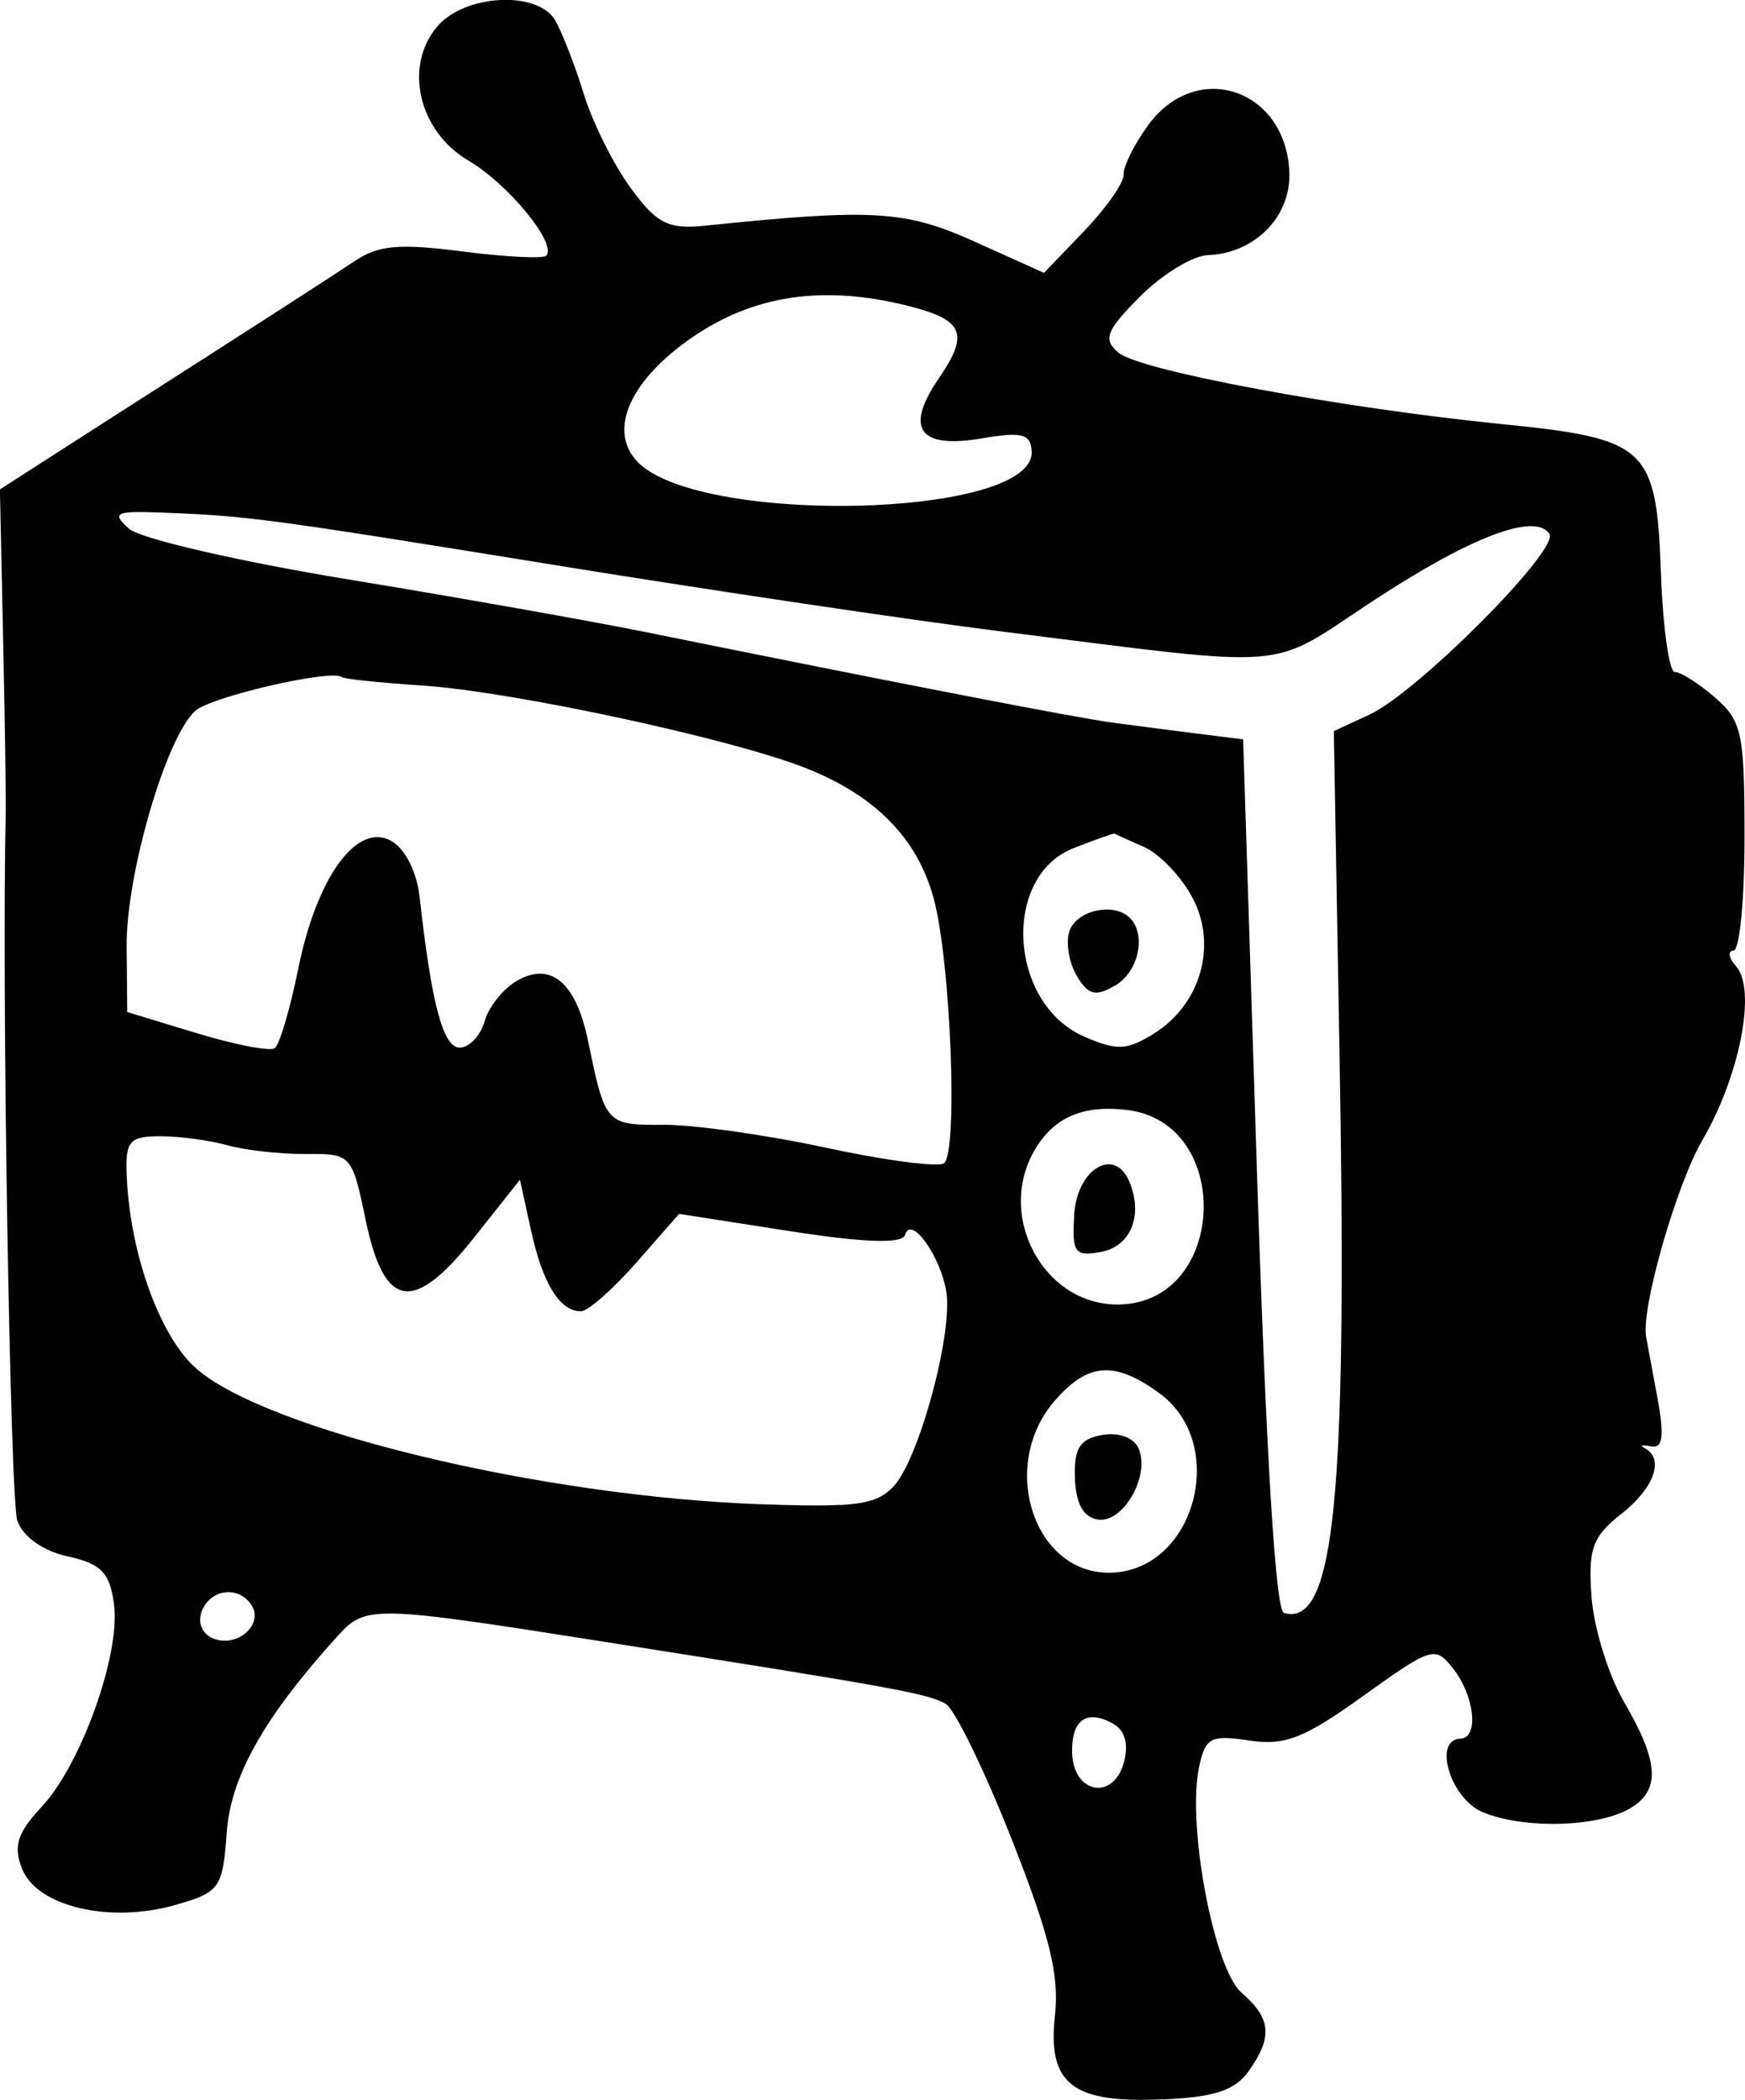
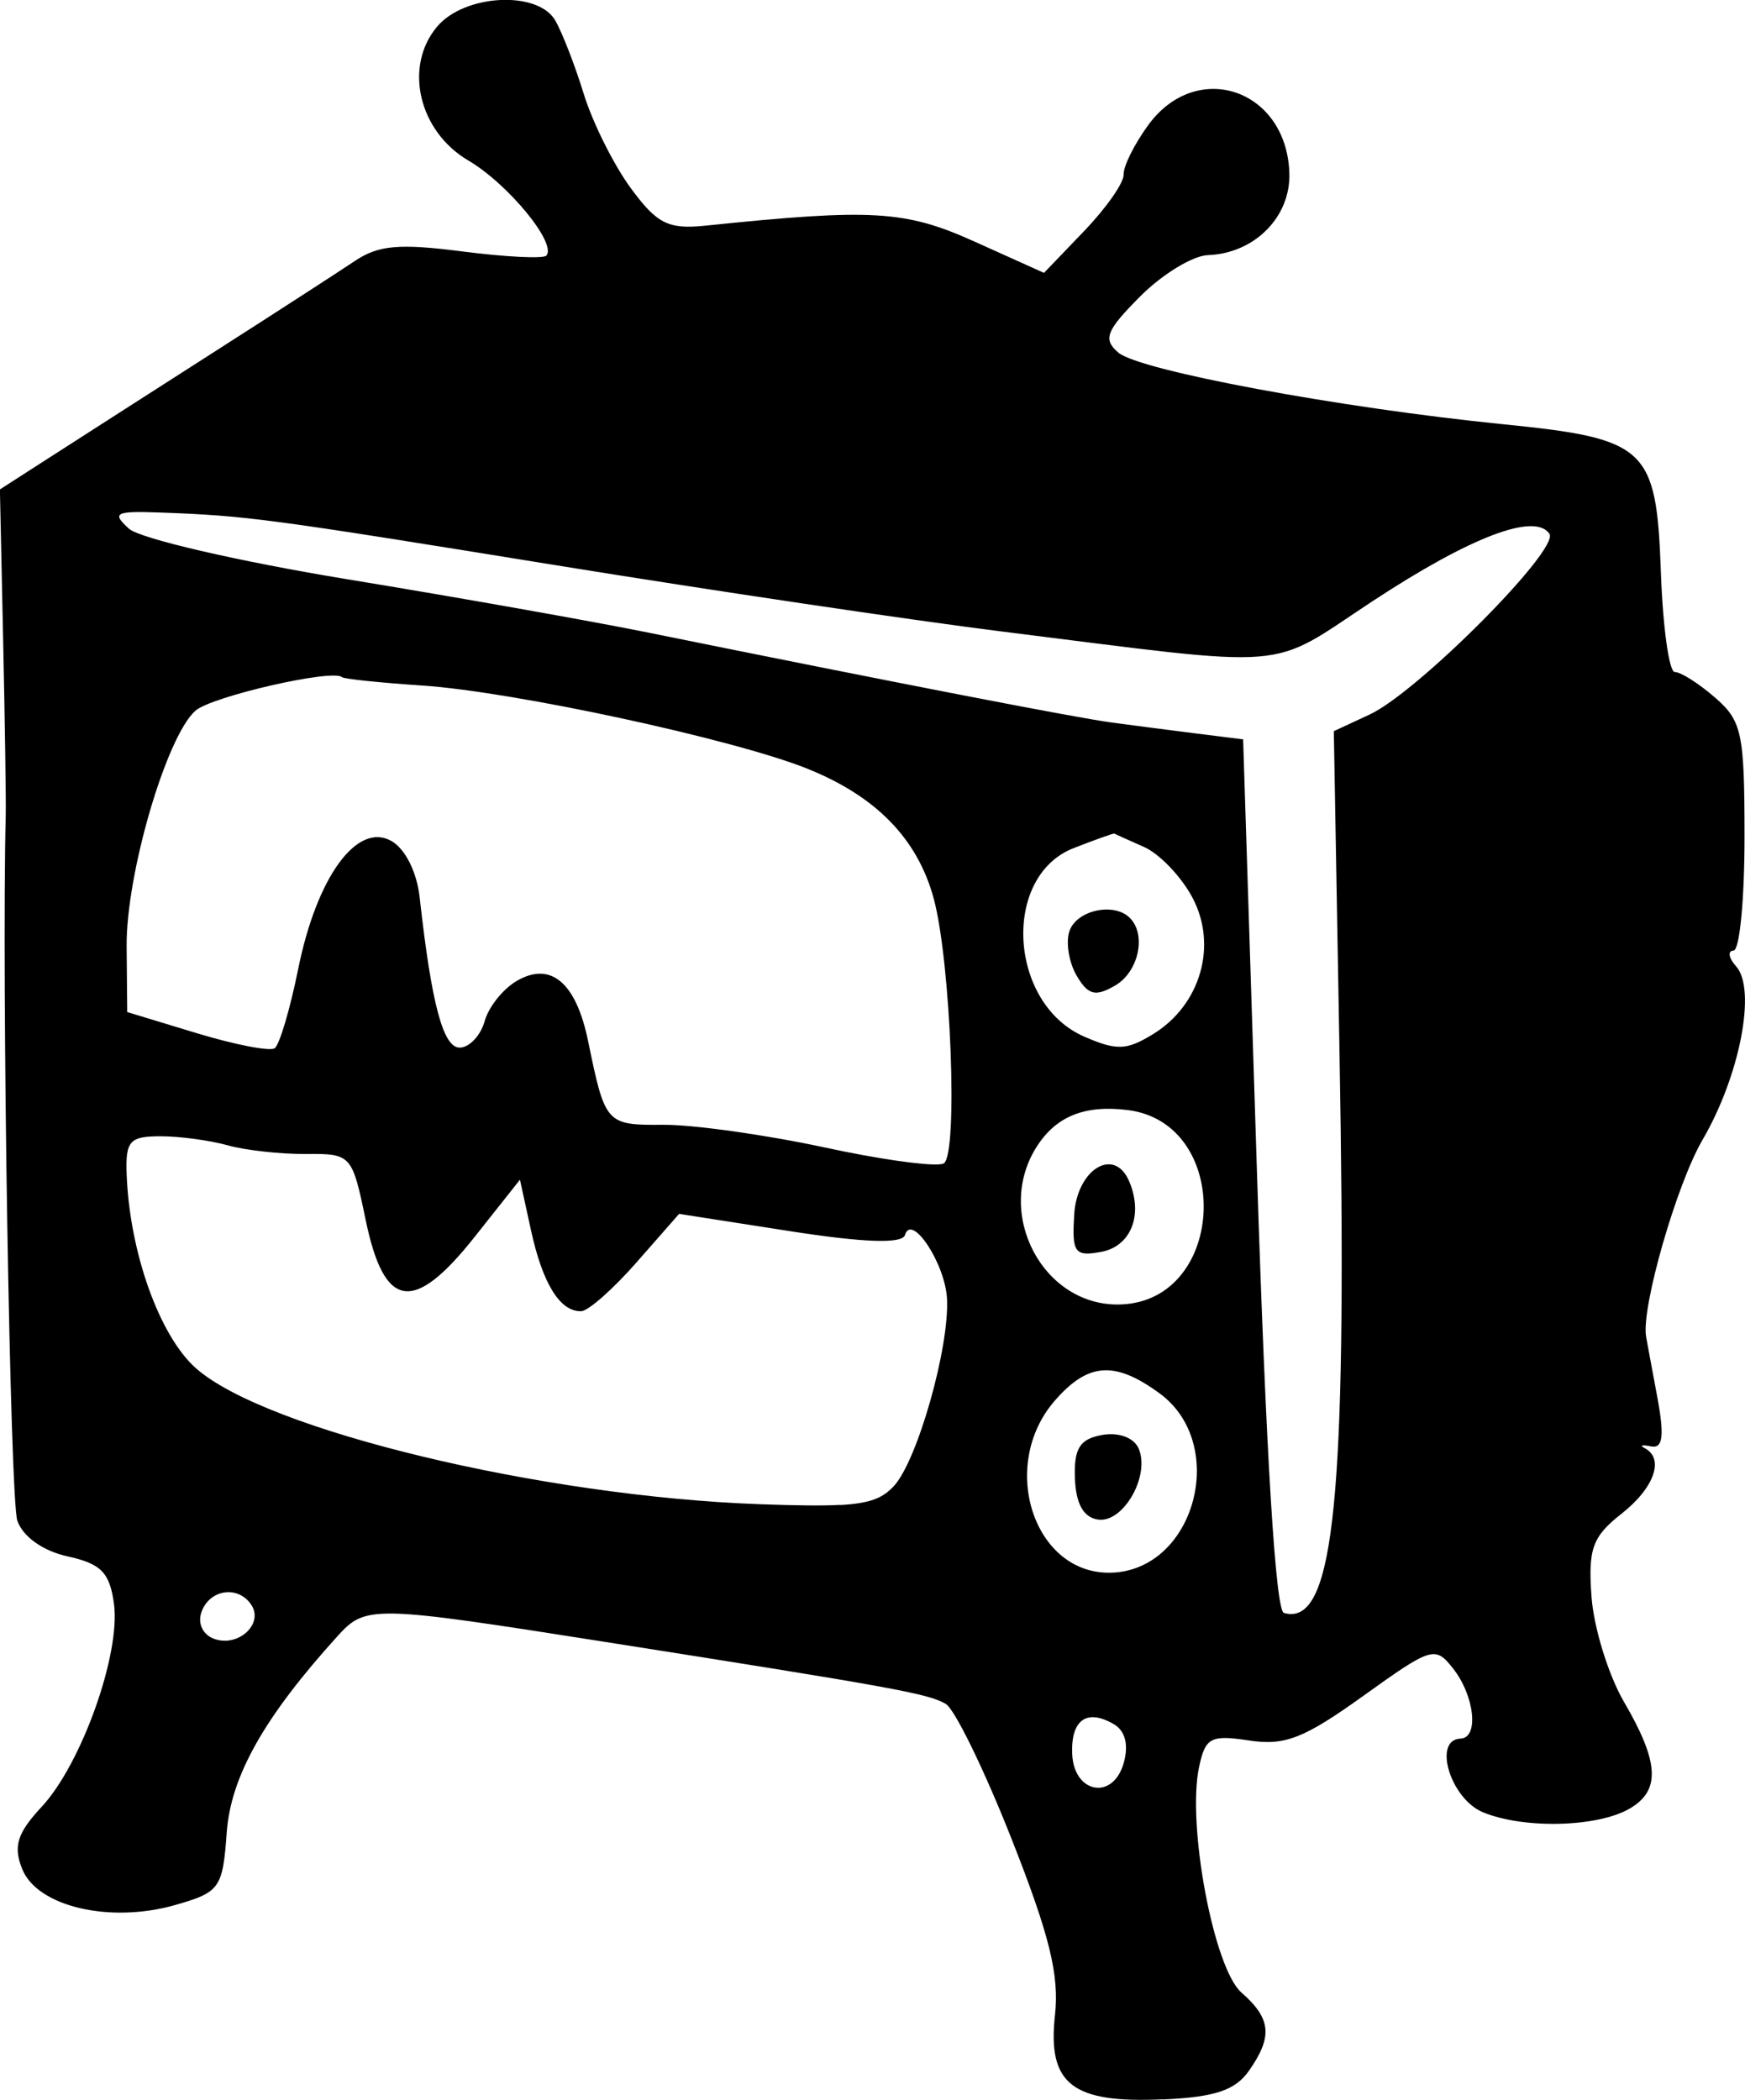
<svg xmlns="http://www.w3.org/2000/svg" xmlns:ns1="http://www.inkscape.org/namespaces/inkscape" xmlns:ns2="http://sodipodi.sourceforge.net/DTD/sodipodi-0.dtd" width="36.226mm" height="43.587mm" viewBox="0 0 36.226 43.587" version="1.1" id="svg223" ns1:version="1.1.2 (b8e25be833, 2022-02-05)" ns2:docname="television.svg">
  <ns2:namedview id="namedview225" pagecolor="#ffffff" bordercolor="#666666" borderopacity="1.0" ns1:pageshadow="2" ns1:pageopacity="0.0" ns1:pagecheckerboard="0" ns1:document-units="mm" showgrid="false" fit-margin-top="0" fit-margin-left="0" fit-margin-right="0" fit-margin-bottom="0" ns1:zoom="0.7198092" ns1:cx="5.5570281" ns1:cy="43.066968" ns1:window-width="1226" ns1:window-height="1030" ns1:window-x="613" ns1:window-y="0" ns1:window-maximized="0" ns1:current-layer="layer1" />
  <defs id="defs220" />
  <g ns1:label="Calque 1" ns1:groupmode="layer" id="layer1" transform="translate(-276.167,-136.071)">
-     <path id="path3216" style="fill:#000000;stroke-width:0.265" d="m 300.312,179.647 c 1.078,-0.049 1.498,-0.19 1.782,-0.594 0.499,-0.711 0.463,-1.084 -0.155,-1.625 -0.575,-0.503 -1.135,-3.483 -0.879,-4.683 0.13,-0.611 0.241,-0.669 1.038,-0.549 0.744,0.112 1.138,-0.041 2.37,-0.925 1.422,-1.02 1.493,-1.041 1.864,-0.57 0.448,0.569 0.542,1.442 0.156,1.456 -0.584,0.021 -0.21,1.251 0.465,1.529 0.849,0.351 2.38,0.312 3.047,-0.077 0.644,-0.375 0.613,-0.96 -0.119,-2.214 -0.323,-0.554 -0.626,-1.534 -0.674,-2.178 -0.074,-0.998 0.017,-1.251 0.621,-1.726 0.684,-0.537 0.899,-1.149 0.48,-1.364 -0.111,-0.057 -0.051,-0.073 0.133,-0.035 0.249,0.051 0.282,-0.217 0.128,-1.041 -0.114,-0.611 -0.218,-1.169 -0.23,-1.242 -0.1,-0.604 0.633,-3.156 1.173,-4.081 0.774,-1.327 1.122,-3.122 0.698,-3.598 -0.157,-0.176 -0.182,-0.324 -0.055,-0.329 0.127,-0.004 0.229,-1.069 0.228,-2.366 0,-2.16 -0.054,-2.402 -0.617,-2.89 -0.338,-0.293 -0.712,-0.529 -0.83,-0.525 -0.118,0.004 -0.248,-0.926 -0.289,-2.067 -0.093,-2.597 -0.286,-2.777 -3.288,-3.078 -3.381,-0.339 -7.536,-1.113 -7.973,-1.484 -0.327,-0.278 -0.259,-0.454 0.449,-1.166 0.459,-0.461 1.093,-0.848 1.409,-0.859 0.97,-0.035 1.723,-0.797 1.69,-1.71 -0.062,-1.737 -1.924,-2.366 -2.929,-0.99 -0.288,0.394 -0.518,0.856 -0.512,1.026 0.01,0.17 -0.363,0.699 -0.821,1.176 l -0.832,0.867 -1.442,-0.65 c -1.44,-0.649 -2.12,-0.689 -5.588,-0.33 -0.77,0.08 -1.006,-0.04 -1.551,-0.783 -0.353,-0.482 -0.791,-1.36 -0.973,-1.951 -0.181,-0.59 -0.449,-1.278 -0.593,-1.527 -0.363,-0.625 -1.884,-0.545 -2.452,0.13 -0.697,0.828 -0.383,2.171 0.648,2.778 0.831,0.489 1.847,1.729 1.619,1.975 -0.063,0.067 -0.846,0.028 -1.741,-0.087 -1.312,-0.169 -1.744,-0.131 -2.234,0.198 -0.334,0.224 -1.633,1.064 -2.888,1.867 -1.254,0.803 -2.776,1.778 -3.38,2.167 l -1.1,0.707 0.067,3.115 c 0.037,1.713 0.061,3.354 0.054,3.645 -0.087,3.461 0.091,14.225 0.241,14.647 0.119,0.334 0.536,0.628 1.048,0.74 0.691,0.152 0.87,0.335 0.958,0.984 0.141,1.036 -0.674,3.324 -1.5,4.211 -0.511,0.549 -0.596,0.824 -0.403,1.298 0.317,0.777 1.819,1.128 3.173,0.742 0.93,-0.265 0.987,-0.347 1.071,-1.507 0.084,-1.165 0.78,-2.398 2.302,-4.076 0.582,-0.642 0.723,-0.639 5.528,0.118 6.03,0.949 6.727,1.076 7.096,1.29 0.185,0.107 0.798,1.362 1.362,2.79 0.795,2.013 0.998,2.838 0.906,3.674 -0.158,1.429 0.357,1.83 2.24,1.744 z m -1.333,-6.47 c -0.27,0.01 -0.537,-0.241 -0.554,-0.71 -0.025,-0.703 0.306,-0.936 0.867,-0.608 0.234,0.137 0.308,0.425 0.205,0.798 -0.096,0.346 -0.308,0.513 -0.517,0.521 z m 4.03,-3.608 c -0.06,0.006 -0.122,0 -0.189,-0.021 -0.172,-0.049 -0.37,-3.287 -0.557,-9.104 l -0.289,-9.027 -0.967,-0.121 c -0.532,-0.067 -1.326,-0.17 -1.765,-0.229 -0.74,-0.099 -4.468,-0.822 -9.598,-1.862 -1.173,-0.238 -3.991,-0.738 -6.262,-1.11 -2.271,-0.373 -4.313,-0.846 -4.539,-1.051 -0.362,-0.329 -0.285,-0.369 0.65,-0.335 1.798,0.066 2.214,0.121 8.247,1.099 3.222,0.522 7.355,1.136 9.183,1.365 6.208,0.776 5.524,0.832 7.74,-0.625 2.031,-1.335 3.371,-1.845 3.67,-1.397 0.216,0.323 -2.736,3.289 -3.735,3.752 l -0.741,0.344 0.119,6.726 c 0.153,8.647 -0.071,11.518 -0.968,11.597 z m -22.153,0.556 c -0.076,0.003 -0.155,-0.008 -0.234,-0.035 -0.241,-0.083 -0.356,-0.316 -0.274,-0.555 0.164,-0.477 0.761,-0.567 1.035,-0.156 0.222,0.332 -0.116,0.732 -0.527,0.746 z m 18.39,-1.412 c -1.612,0.058 -2.362,-2.219 -1.178,-3.574 0.689,-0.789 1.241,-0.827 2.17,-0.149 1.438,1.05 0.743,3.661 -0.991,3.723 z m -0.213,-1.098 c 0.5,-0.015 1.004,-0.935 0.773,-1.477 -0.096,-0.226 -0.414,-0.345 -0.759,-0.283 -0.464,0.083 -0.587,0.278 -0.565,0.896 0.019,0.53 0.176,0.813 0.476,0.859 0.025,0.004 0.05,0.005 0.074,0.004 z m -5.425,-0.309 c -0.382,0.021 -0.903,0.013 -1.642,-0.013 -4.547,-0.159 -10.295,-1.543 -11.736,-2.827 -0.757,-0.675 -1.376,-2.413 -1.434,-4.031 -0.025,-0.681 0.064,-0.78 0.7,-0.78 0.401,1.3e-4 1.029,0.085 1.397,0.188 0.368,0.103 1.099,0.184 1.624,0.18 0.941,-0.008 0.96,0.013 1.241,1.369 0.386,1.861 0.992,1.955 2.263,0.351 l 0.94,-1.186 0.229,1.048 c 0.242,1.112 0.605,1.696 1.044,1.681 0.147,-0.005 0.664,-0.462 1.149,-1.015 l 0.882,-1.005 2.303,0.359 c 1.533,0.239 2.331,0.266 2.386,0.08 0.138,-0.465 0.838,0.599 0.873,1.327 0.049,1.017 -0.617,3.36 -1.104,3.884 -0.227,0.244 -0.477,0.358 -1.113,0.393 z m 5.827,-4.16 c -1.611,0.058 -2.642,-1.892 -1.738,-3.287 0.402,-0.621 0.989,-0.856 1.873,-0.749 2.197,0.265 2.073,3.957 -0.135,4.036 z m -0.671,-1.057 c 0.07,-0.003 0.155,-0.014 0.257,-0.033 0.623,-0.112 0.886,-0.766 0.587,-1.467 -0.308,-0.724 -1.085,-0.251 -1.141,0.695 -0.038,0.64 -0.01,0.814 0.297,0.805 z m -3.095,-1.851 c -0.314,0.025 -1.296,-0.116 -2.369,-0.348 -1.226,-0.264 -2.738,-0.477 -3.358,-0.473 -1.194,0.008 -1.211,-0.01 -1.566,-1.737 -0.25,-1.218 -0.776,-1.661 -1.482,-1.249 -0.285,0.166 -0.585,0.542 -0.666,0.836 -0.082,0.294 -0.312,0.541 -0.511,0.548 -0.348,0.013 -0.59,-0.888 -0.838,-3.12 -0.059,-0.527 -0.301,-1.009 -0.589,-1.17 -0.712,-0.398 -1.547,0.749 -1.932,2.655 -0.17,0.84 -0.39,1.582 -0.49,1.649 -0.1,0.067 -0.83,-0.075 -1.621,-0.315 l -1.439,-0.437 -0.012,-1.367 c -0.013,-1.487 0.821,-4.346 1.426,-4.886 0.332,-0.297 2.855,-0.875 3.045,-0.698 0.04,0.037 0.786,0.115 1.658,0.173 1.892,0.125 6.46,1.11 7.993,1.723 1.435,0.574 2.297,1.458 2.633,2.7 0.355,1.315 0.508,5.295 0.211,5.494 -0.016,0.011 -0.047,0.018 -0.092,0.021 z m 3.765,-2.441 c -0.204,0.007 -0.424,-0.064 -0.76,-0.211 -1.57,-0.684 -1.717,-3.328 -0.217,-3.912 v 0 c 0.448,-0.175 0.827,-0.31 0.842,-0.301 0.015,0.009 0.292,0.134 0.615,0.276 0.323,0.142 0.778,0.618 1.01,1.057 0.524,0.99 0.166,2.227 -0.821,2.83 -0.276,0.169 -0.465,0.255 -0.669,0.262 z m -0.487,-1.125 c 0.1,-0.006 0.218,-0.057 0.371,-0.146 0.495,-0.288 0.657,-1.076 0.291,-1.416 -0.338,-0.314 -1.094,-0.141 -1.24,0.285 -0.08,0.232 -0.013,0.648 0.148,0.925 0.147,0.252 0.264,0.363 0.43,0.353 z m -4.639,-10.116 c -1.998,0.089 -4.289,-0.206 -4.933,-0.928 -0.582,-0.652 -0.112,-1.68 1.167,-2.558 1.281,-0.879 2.725,-1.089 4.471,-0.652 1.161,0.291 1.282,0.574 0.644,1.506 -0.716,1.045 -0.412,1.469 0.892,1.246 0.84,-0.144 1.022,-0.094 1.035,0.28 0.023,0.649 -1.512,1.027 -3.276,1.106 z" ns2:nodetypes="ssssscssssscsssscssssssssssssscccsssssssscssscccssssssssssssscssscscsccssssssscsccsssssssssssscssccccscssssssscssscsssssssssssssssscsscssssssssccsssssccccssscssccccssssccssssssc" />
+     <path id="path3216" style="fill:#000000;stroke-width:0.265" d="m 300.312,179.647 c 1.078,-0.049 1.498,-0.19 1.782,-0.594 0.499,-0.711 0.463,-1.084 -0.155,-1.625 -0.575,-0.503 -1.135,-3.483 -0.879,-4.683 0.13,-0.611 0.241,-0.669 1.038,-0.549 0.744,0.112 1.138,-0.041 2.37,-0.925 1.422,-1.02 1.493,-1.041 1.864,-0.57 0.448,0.569 0.542,1.442 0.156,1.456 -0.584,0.021 -0.21,1.251 0.465,1.529 0.849,0.351 2.38,0.312 3.047,-0.077 0.644,-0.375 0.613,-0.96 -0.119,-2.214 -0.323,-0.554 -0.626,-1.534 -0.674,-2.178 -0.074,-0.998 0.017,-1.251 0.621,-1.726 0.684,-0.537 0.899,-1.149 0.48,-1.364 -0.111,-0.057 -0.051,-0.073 0.133,-0.035 0.249,0.051 0.282,-0.217 0.128,-1.041 -0.114,-0.611 -0.218,-1.169 -0.23,-1.242 -0.1,-0.604 0.633,-3.156 1.173,-4.081 0.774,-1.327 1.122,-3.122 0.698,-3.598 -0.157,-0.176 -0.182,-0.324 -0.055,-0.329 0.127,-0.004 0.229,-1.069 0.228,-2.366 0,-2.16 -0.054,-2.402 -0.617,-2.89 -0.338,-0.293 -0.712,-0.529 -0.83,-0.525 -0.118,0.004 -0.248,-0.926 -0.289,-2.067 -0.093,-2.597 -0.286,-2.777 -3.288,-3.078 -3.381,-0.339 -7.536,-1.113 -7.973,-1.484 -0.327,-0.278 -0.259,-0.454 0.449,-1.166 0.459,-0.461 1.093,-0.848 1.409,-0.859 0.97,-0.035 1.723,-0.797 1.69,-1.71 -0.062,-1.737 -1.924,-2.366 -2.929,-0.99 -0.288,0.394 -0.518,0.856 -0.512,1.026 0.01,0.17 -0.363,0.699 -0.821,1.176 l -0.832,0.867 -1.442,-0.65 c -1.44,-0.649 -2.12,-0.689 -5.588,-0.33 -0.77,0.08 -1.006,-0.04 -1.551,-0.783 -0.353,-0.482 -0.791,-1.36 -0.973,-1.951 -0.181,-0.59 -0.449,-1.278 -0.593,-1.527 -0.363,-0.625 -1.884,-0.545 -2.452,0.13 -0.697,0.828 -0.383,2.171 0.648,2.778 0.831,0.489 1.847,1.729 1.619,1.975 -0.063,0.067 -0.846,0.028 -1.741,-0.087 -1.312,-0.169 -1.744,-0.131 -2.234,0.198 -0.334,0.224 -1.633,1.064 -2.888,1.867 -1.254,0.803 -2.776,1.778 -3.38,2.167 l -1.1,0.707 0.067,3.115 c 0.037,1.713 0.061,3.354 0.054,3.645 -0.087,3.461 0.091,14.225 0.241,14.647 0.119,0.334 0.536,0.628 1.048,0.74 0.691,0.152 0.87,0.335 0.958,0.984 0.141,1.036 -0.674,3.324 -1.5,4.211 -0.511,0.549 -0.596,0.824 -0.403,1.298 0.317,0.777 1.819,1.128 3.173,0.742 0.93,-0.265 0.987,-0.347 1.071,-1.507 0.084,-1.165 0.78,-2.398 2.302,-4.076 0.582,-0.642 0.723,-0.639 5.528,0.118 6.03,0.949 6.727,1.076 7.096,1.29 0.185,0.107 0.798,1.362 1.362,2.79 0.795,2.013 0.998,2.838 0.906,3.674 -0.158,1.429 0.357,1.83 2.24,1.744 z m -1.333,-6.47 c -0.27,0.01 -0.537,-0.241 -0.554,-0.71 -0.025,-0.703 0.306,-0.936 0.867,-0.608 0.234,0.137 0.308,0.425 0.205,0.798 -0.096,0.346 -0.308,0.513 -0.517,0.521 z m 4.03,-3.608 c -0.06,0.006 -0.122,0 -0.189,-0.021 -0.172,-0.049 -0.37,-3.287 -0.557,-9.104 l -0.289,-9.027 -0.967,-0.121 c -0.532,-0.067 -1.326,-0.17 -1.765,-0.229 -0.74,-0.099 -4.468,-0.822 -9.598,-1.862 -1.173,-0.238 -3.991,-0.738 -6.262,-1.11 -2.271,-0.373 -4.313,-0.846 -4.539,-1.051 -0.362,-0.329 -0.285,-0.369 0.65,-0.335 1.798,0.066 2.214,0.121 8.247,1.099 3.222,0.522 7.355,1.136 9.183,1.365 6.208,0.776 5.524,0.832 7.74,-0.625 2.031,-1.335 3.371,-1.845 3.67,-1.397 0.216,0.323 -2.736,3.289 -3.735,3.752 l -0.741,0.344 0.119,6.726 c 0.153,8.647 -0.071,11.518 -0.968,11.597 z m -22.153,0.556 c -0.076,0.003 -0.155,-0.008 -0.234,-0.035 -0.241,-0.083 -0.356,-0.316 -0.274,-0.555 0.164,-0.477 0.761,-0.567 1.035,-0.156 0.222,0.332 -0.116,0.732 -0.527,0.746 z m 18.39,-1.412 c -1.612,0.058 -2.362,-2.219 -1.178,-3.574 0.689,-0.789 1.241,-0.827 2.17,-0.149 1.438,1.05 0.743,3.661 -0.991,3.723 z m -0.213,-1.098 c 0.5,-0.015 1.004,-0.935 0.773,-1.477 -0.096,-0.226 -0.414,-0.345 -0.759,-0.283 -0.464,0.083 -0.587,0.278 -0.565,0.896 0.019,0.53 0.176,0.813 0.476,0.859 0.025,0.004 0.05,0.005 0.074,0.004 z m -5.425,-0.309 c -0.382,0.021 -0.903,0.013 -1.642,-0.013 -4.547,-0.159 -10.295,-1.543 -11.736,-2.827 -0.757,-0.675 -1.376,-2.413 -1.434,-4.031 -0.025,-0.681 0.064,-0.78 0.7,-0.78 0.401,1.3e-4 1.029,0.085 1.397,0.188 0.368,0.103 1.099,0.184 1.624,0.18 0.941,-0.008 0.96,0.013 1.241,1.369 0.386,1.861 0.992,1.955 2.263,0.351 l 0.94,-1.186 0.229,1.048 c 0.242,1.112 0.605,1.696 1.044,1.681 0.147,-0.005 0.664,-0.462 1.149,-1.015 l 0.882,-1.005 2.303,0.359 c 1.533,0.239 2.331,0.266 2.386,0.08 0.138,-0.465 0.838,0.599 0.873,1.327 0.049,1.017 -0.617,3.36 -1.104,3.884 -0.227,0.244 -0.477,0.358 -1.113,0.393 z m 5.827,-4.16 c -1.611,0.058 -2.642,-1.892 -1.738,-3.287 0.402,-0.621 0.989,-0.856 1.873,-0.749 2.197,0.265 2.073,3.957 -0.135,4.036 z m -0.671,-1.057 c 0.07,-0.003 0.155,-0.014 0.257,-0.033 0.623,-0.112 0.886,-0.766 0.587,-1.467 -0.308,-0.724 -1.085,-0.251 -1.141,0.695 -0.038,0.64 -0.01,0.814 0.297,0.805 z m -3.095,-1.851 c -0.314,0.025 -1.296,-0.116 -2.369,-0.348 -1.226,-0.264 -2.738,-0.477 -3.358,-0.473 -1.194,0.008 -1.211,-0.01 -1.566,-1.737 -0.25,-1.218 -0.776,-1.661 -1.482,-1.249 -0.285,0.166 -0.585,0.542 -0.666,0.836 -0.082,0.294 -0.312,0.541 -0.511,0.548 -0.348,0.013 -0.59,-0.888 -0.838,-3.12 -0.059,-0.527 -0.301,-1.009 -0.589,-1.17 -0.712,-0.398 -1.547,0.749 -1.932,2.655 -0.17,0.84 -0.39,1.582 -0.49,1.649 -0.1,0.067 -0.83,-0.075 -1.621,-0.315 l -1.439,-0.437 -0.012,-1.367 c -0.013,-1.487 0.821,-4.346 1.426,-4.886 0.332,-0.297 2.855,-0.875 3.045,-0.698 0.04,0.037 0.786,0.115 1.658,0.173 1.892,0.125 6.46,1.11 7.993,1.723 1.435,0.574 2.297,1.458 2.633,2.7 0.355,1.315 0.508,5.295 0.211,5.494 -0.016,0.011 -0.047,0.018 -0.092,0.021 z m 3.765,-2.441 c -0.204,0.007 -0.424,-0.064 -0.76,-0.211 -1.57,-0.684 -1.717,-3.328 -0.217,-3.912 v 0 c 0.448,-0.175 0.827,-0.31 0.842,-0.301 0.015,0.009 0.292,0.134 0.615,0.276 0.323,0.142 0.778,0.618 1.01,1.057 0.524,0.99 0.166,2.227 -0.821,2.83 -0.276,0.169 -0.465,0.255 -0.669,0.262 z m -0.487,-1.125 c 0.1,-0.006 0.218,-0.057 0.371,-0.146 0.495,-0.288 0.657,-1.076 0.291,-1.416 -0.338,-0.314 -1.094,-0.141 -1.24,0.285 -0.08,0.232 -0.013,0.648 0.148,0.925 0.147,0.252 0.264,0.363 0.43,0.353 z m -4.639,-10.116 z" ns2:nodetypes="ssssscssssscsssscssssssssssssscccsssssssscssscccssssssssssssscssscscsccssssssscsccsssssssssssscssccccscssssssscssscsssssssssssssssscsscssssssssccsssssccccssscssccccssssccssssssc" />
  </g>
</svg>